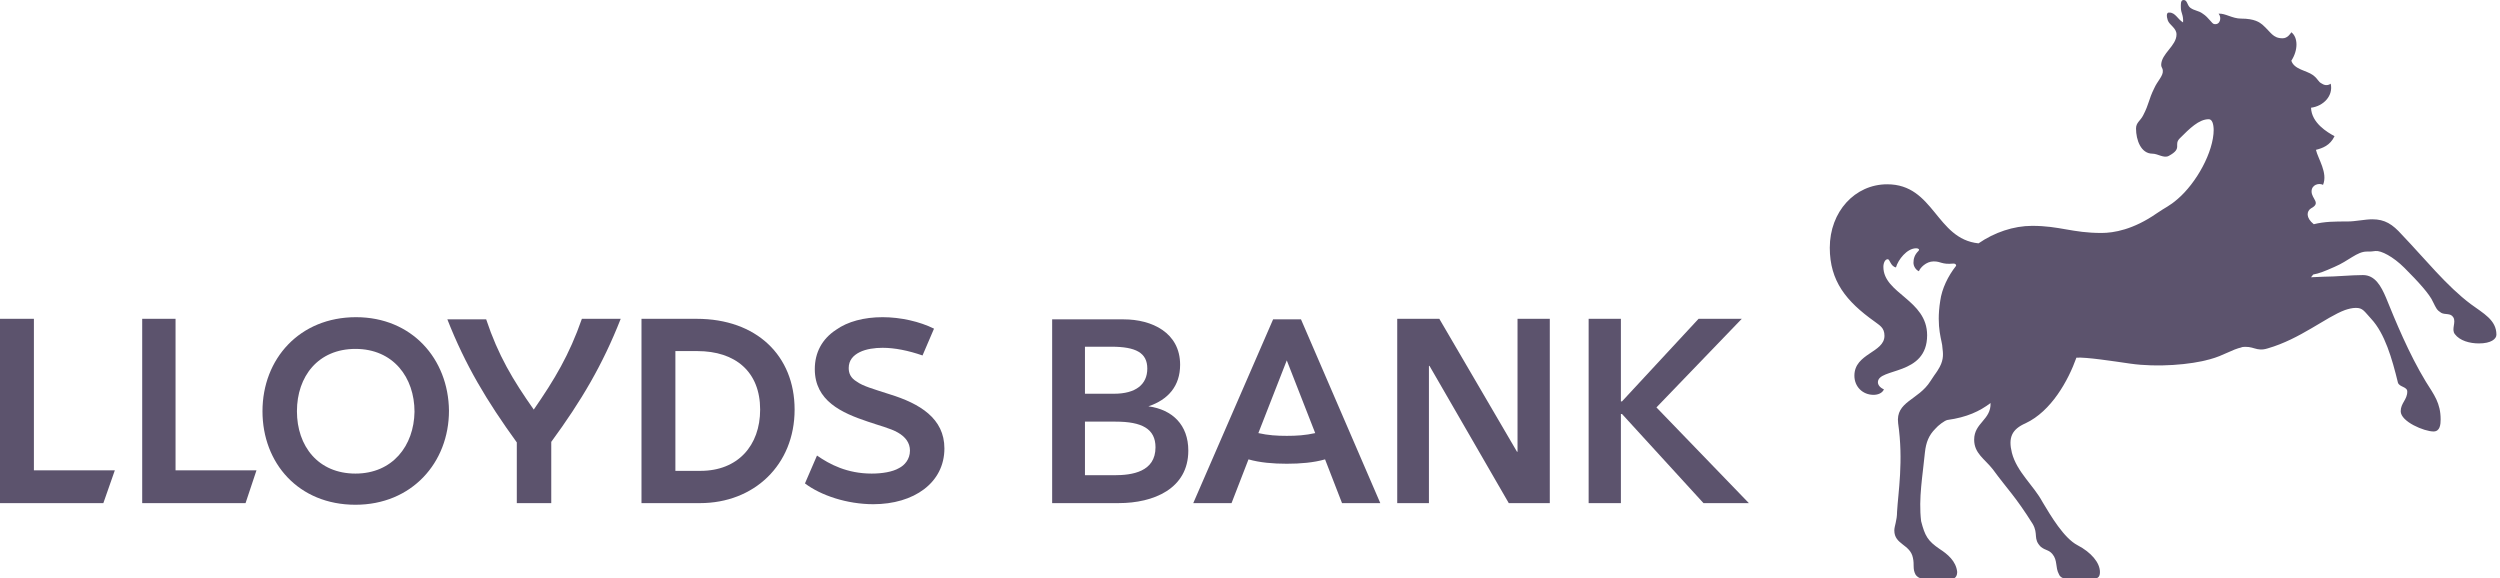
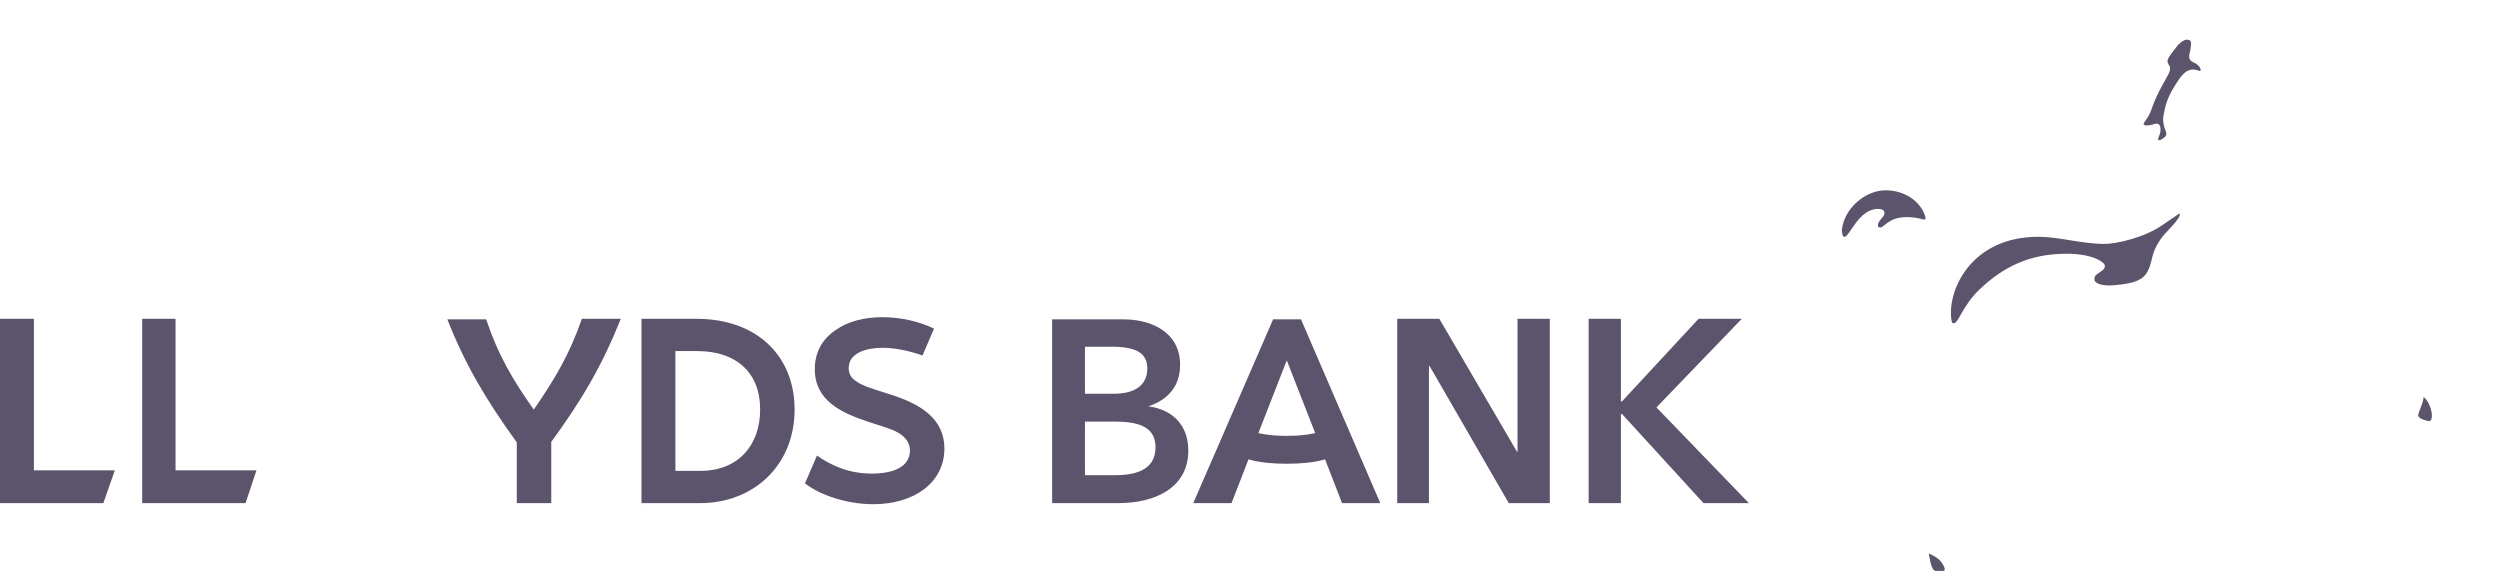
<svg xmlns="http://www.w3.org/2000/svg" width="173" height="40" viewBox="0 0 173 40" fill="none">
  <g clip-path="url(#clip0_2339_233)">
    <path d="M36.936 28.344C38.374 26.263 39.396 24.56 40.266 22.062H42.953C41.704 25.241 40.229 27.739 38.147 30.577V34.816H35.763V30.615C33.682 27.739 32.206 25.279 30.957 22.1H33.644C34.476 24.598 35.498 26.301 36.936 28.344Z" fill="#5C536D" />
    <path d="M61.569 27.285C60.396 26.906 59.715 26.717 59.298 26.414C58.844 26.149 58.731 25.809 58.731 25.468C58.731 24.938 59.033 24.598 59.487 24.371C59.941 24.144 60.547 24.068 61.077 24.068C61.909 24.068 62.855 24.257 63.839 24.598L64.634 22.743C63.65 22.252 62.326 21.949 61.077 21.949C59.79 21.949 58.655 22.252 57.86 22.819C56.876 23.462 56.384 24.409 56.384 25.544C56.384 27.739 58.239 28.571 60.055 29.177C60.812 29.442 61.607 29.631 62.136 29.934C62.666 30.236 62.969 30.653 62.969 31.182C62.969 31.788 62.59 32.204 62.212 32.393C61.758 32.658 61.039 32.772 60.32 32.772C58.617 32.772 57.406 32.129 56.536 31.523L55.703 33.453C56.801 34.285 58.617 34.891 60.434 34.891C63.234 34.891 65.353 33.415 65.353 31.031C65.353 28.95 63.65 27.928 61.569 27.285Z" fill="#5C536D" />
    <path d="M48.478 32.583H46.737V24.295H48.251C50.9 24.295 52.602 25.733 52.602 28.344C52.602 30.842 51.051 32.583 48.478 32.583ZM48.213 22.062H44.391V34.816H48.44C52.186 34.816 54.987 32.167 54.987 28.344C54.987 24.598 52.338 22.062 48.213 22.062Z" fill="#5C536D" />
    <path d="M77.123 32.885H75.079V29.177H77.198C79.015 29.177 79.961 29.669 79.961 30.955C79.961 32.658 78.334 32.885 77.123 32.885ZM75.079 23.992H76.896C78.599 23.992 79.393 24.409 79.393 25.506C79.393 26.603 78.599 27.247 77.085 27.247H75.079V23.992ZM79.469 28.117C80.831 27.663 81.664 26.717 81.664 25.241C81.664 23.008 79.696 22.1 77.766 22.1H72.809V34.815H77.425C79.809 34.815 82.231 33.831 82.231 31.182C82.231 29.404 81.134 28.344 79.469 28.117Z" fill="#5C536D" />
    <path d="M107.246 22.062H105.013V31.258H104.975L99.601 22.062H96.688V34.816H98.882V25.317H98.92L104.407 34.816H107.246V22.062Z" fill="#5C536D" />
    <path d="M114.626 28.193L120.53 22.062H117.54L112.242 27.777H112.166V22.062H109.934V34.816H112.166V28.647H112.242L117.881 34.816H121.022L114.626 28.193Z" fill="#5C536D" />
    <path d="M9.84 34.816H16.992L17.749 32.545H12.148V22.062H9.84V34.816Z" fill="#5C536D" />
    <path d="M0 34.816H7.152L7.947 32.545H2.346V22.062H0V34.816Z" fill="#5C536D" />
-     <path d="M24.597 32.772C22.024 32.772 20.548 30.88 20.548 28.458C20.548 26.036 22.024 24.144 24.597 24.144C27.209 24.144 28.684 26.111 28.684 28.496C28.647 30.842 27.171 32.772 24.597 32.772ZM24.635 21.949C20.737 21.949 18.164 24.825 18.164 28.458C18.164 32.053 20.662 34.929 24.597 34.929C28.495 34.929 31.069 32.015 31.069 28.42C31.031 24.825 28.495 21.949 24.635 21.949Z" fill="#5C536D" />
    <path d="M89.045 32.091C89.991 32.091 90.9 32.015 91.694 31.788L92.868 34.815H95.516L90.029 22.1H88.099L82.574 34.815H85.223L86.396 31.788C87.191 32.015 88.099 32.091 89.045 32.091ZM89.045 30.161C88.364 30.161 87.759 30.123 87.078 29.971L89.045 24.938L91.013 29.971C90.332 30.123 89.727 30.161 89.045 30.161Z" fill="#5C536D" />
-     <path d="M170.973 21.041C171.843 21.684 172.752 22.138 172.752 23.16C172.752 23.463 172.373 23.765 171.541 23.765C170.897 23.765 170.216 23.576 169.876 23.122C169.611 22.782 169.989 22.29 169.762 21.949C169.573 21.646 169.194 21.797 168.93 21.646C168.627 21.457 168.589 21.343 168.362 20.889C168.135 20.36 167.34 19.489 166.394 18.543C165.599 17.748 164.767 17.332 164.388 17.37C164.123 17.408 164.048 17.408 163.783 17.408C163.102 17.408 162.534 18.051 161.55 18.467C160.869 18.77 160.491 18.922 160.074 18.997L159.923 19.186L160.793 19.148C161.626 19.148 162.685 19.035 163.518 19.035C164.351 19.035 164.767 19.792 165.107 20.587C165.751 22.176 166.697 24.484 167.87 26.414C168.438 27.323 168.892 27.89 168.892 29.026C168.892 29.366 168.854 29.858 168.4 29.858C167.756 29.858 166.129 29.177 166.129 28.458C166.129 27.89 166.583 27.663 166.583 27.096C166.583 26.755 166.053 26.793 165.94 26.49C165.524 24.787 165.032 23.084 164.086 22.062C163.594 21.533 163.518 21.306 163.026 21.306C162.761 21.306 162.496 21.381 162.269 21.457C160.945 21.949 159.166 23.463 156.933 24.106C156.101 24.371 155.949 23.879 155.079 24.03H155.155C154.436 24.182 153.906 24.598 152.922 24.863C151.597 25.241 149.289 25.43 147.435 25.166C146.11 24.976 144.407 24.711 143.688 24.749C143.121 26.339 141.947 28.458 140.169 29.29C139.223 29.707 138.958 30.274 139.223 31.334C139.563 32.658 140.737 33.605 141.342 34.74C141.91 35.686 142.818 37.237 143.764 37.729C144.71 38.221 145.316 38.94 145.316 39.584C145.316 39.886 145.202 40.038 144.899 40.038H142.969C142.667 40.038 142.515 39.849 142.477 39.735C142.212 39.243 142.402 38.789 142.023 38.335C141.758 38.032 141.569 38.108 141.228 37.843C140.661 37.275 141.077 36.973 140.661 36.254C139.45 34.324 138.92 33.869 137.898 32.469C137.331 31.75 136.612 31.372 136.612 30.426C136.612 29.253 137.785 29.063 137.747 27.89C136.99 28.458 136.12 28.874 134.757 29.063C134.568 29.101 134.114 29.442 133.925 29.669C133.471 30.123 133.281 30.615 133.206 31.296C133.054 32.886 132.752 34.475 132.941 36.064C133.206 37.086 133.395 37.427 134.228 37.994C134.757 38.335 135.363 38.827 135.438 39.584C135.438 39.773 135.363 40.038 135.098 40.038H133.017C132.827 40.038 132.638 39.886 132.562 39.773C132.335 39.357 132.487 39.092 132.373 38.6C132.184 37.654 131.087 37.692 131.087 36.708C131.087 36.405 131.276 36.026 131.276 35.421C131.351 34.096 131.73 31.902 131.351 29.29C131.162 27.777 132.752 27.701 133.584 26.377C134.076 25.62 133.925 25.922 134.228 25.393C134.53 24.825 134.455 24.409 134.417 24.068C134.417 23.614 133.963 22.706 134.265 20.814C134.379 19.981 134.795 19.111 135.363 18.392C135.363 18.354 135.363 18.24 135.174 18.24C134.341 18.316 134.341 18.089 133.811 18.089C133.281 18.089 132.865 18.543 132.789 18.77C132.525 18.657 132.411 18.354 132.411 18.203C132.411 17.9 132.487 17.635 132.752 17.37C132.865 17.256 132.752 17.181 132.6 17.181C131.957 17.181 131.351 17.975 131.2 18.505C130.822 18.43 130.784 17.938 130.632 17.938C130.443 17.938 130.33 18.203 130.33 18.467C130.33 20.322 133.357 20.738 133.357 23.198C133.357 26.036 129.951 25.43 129.951 26.452C129.951 26.641 130.103 26.831 130.368 26.944C130.254 27.209 129.951 27.323 129.649 27.323C128.892 27.323 128.324 26.755 128.324 25.998C128.324 24.447 130.405 24.409 130.405 23.236C130.405 22.668 130.065 22.517 129.724 22.252C127.756 20.852 126.621 19.451 126.621 17.143C126.621 14.645 128.362 12.753 130.595 12.753C133.849 12.753 133.963 16.537 136.914 16.84C138.012 16.083 139.336 15.629 140.623 15.629C142.553 15.629 143.386 16.121 145.429 16.121C146.262 16.121 147.624 15.894 149.251 14.759C149.857 14.342 150.122 14.267 150.689 13.775C151.976 12.677 153.187 10.52 153.187 8.969V9.044C153.187 8.553 153.073 8.25 152.846 8.25C152.165 8.25 151.522 8.893 150.841 9.574C150.386 10.028 151.068 10.255 150.084 10.785C149.743 10.975 149.327 10.634 148.948 10.634C148.154 10.634 147.813 9.688 147.813 8.893C147.813 8.477 148.116 8.363 148.305 7.985C148.721 7.19 148.684 6.887 149.062 6.131C149.289 5.601 149.705 5.26 149.667 4.882C149.667 4.73 149.554 4.655 149.554 4.503C149.554 3.709 150.614 3.179 150.614 2.384C150.614 1.93 150.122 1.741 150.008 1.4C149.895 1.06 149.97 0.946 149.97 0.946C150.008 0.87 150.046 0.87 150.122 0.87C150.538 0.87 150.689 1.325 151.068 1.552C151.105 1.022 150.916 0.908 150.916 0.53C150.916 0.341 150.878 0 151.105 0C151.37 0 151.333 0.341 151.56 0.53C151.862 0.757 152.127 0.719 152.43 0.946C152.846 1.211 153.073 1.665 153.225 1.665C153.641 1.741 153.754 1.211 153.527 0.946C153.982 0.908 154.474 1.287 155.079 1.287C156.025 1.287 156.366 1.552 156.555 1.703C157.16 2.233 157.274 2.649 157.955 2.649C158.296 2.649 158.485 2.346 158.561 2.233C159.015 2.573 159.053 3.444 158.561 4.201C158.75 4.806 159.62 4.882 160.036 5.184C160.453 5.487 160.377 5.639 160.68 5.79C160.907 5.941 161.134 5.904 161.285 5.79C161.474 6.623 160.793 7.342 159.923 7.455C159.961 8.515 161.058 9.158 161.55 9.423C161.247 10.066 160.718 10.255 160.263 10.369C160.415 11.012 161.096 11.958 160.755 12.791C160.453 12.639 159.961 12.791 159.961 13.245C159.961 13.775 160.642 14.04 159.923 14.418C159.62 14.607 159.544 15.062 160.112 15.516C160.869 15.326 161.588 15.326 162.458 15.326C162.988 15.326 163.669 15.175 164.161 15.175C165.032 15.175 165.561 15.516 166.205 16.235C167.832 17.938 169.308 19.792 170.973 21.041Z" fill="#5C536D" />
    <path d="M127.642 16.386C127.983 16.386 128.626 14.456 129.951 14.456C130.329 14.456 130.405 14.607 130.405 14.759C130.405 15.024 129.951 15.251 129.951 15.591C129.951 15.667 129.989 15.743 130.102 15.743C130.405 15.743 130.67 15.024 131.956 15.024C132.297 15.024 132.6 15.062 132.903 15.137C133.054 15.175 133.357 15.326 133.205 14.91C132.903 14.002 131.881 13.169 130.481 13.169C129.08 13.169 127.604 14.418 127.453 15.932C127.491 16.197 127.491 16.386 127.642 16.386Z" fill="#5C536D" />
    <path d="M151.864 4.352C151.486 4.201 151.41 4.011 151.562 3.52C151.637 3.028 151.675 2.8 151.448 2.763C151.259 2.687 150.994 2.838 150.729 3.103C150.502 3.406 150.124 3.822 150.01 4.125C149.896 4.541 150.388 4.466 150.048 5.147C149.442 6.244 149.291 6.509 148.988 7.266C148.723 8.098 148.534 8.212 148.383 8.477C148.194 8.704 148.61 8.742 149.064 8.59C149.556 8.401 149.594 9.007 149.404 9.423C149.253 9.726 149.367 9.839 149.783 9.499C150.161 9.196 149.594 8.969 149.707 8.023C149.859 7.19 150.01 6.698 150.54 5.866C150.994 5.147 151.372 4.617 152.129 4.882C152.432 5.033 152.281 4.541 151.864 4.352Z" fill="#5C536D" />
    <path d="M168.097 29.139C168.248 29.139 168.286 28.95 168.286 28.761C168.286 28.345 168.059 27.739 167.718 27.474C167.643 28.08 167.34 28.496 167.34 28.761C167.34 28.95 167.907 29.139 168.097 29.139Z" fill="#5C536D" />
-     <path d="M171.733 23.273C171.96 23.273 172.3 23.198 172.3 23.009C172.3 22.668 171.771 22.062 171.316 21.911C171.619 22.517 171.316 23.273 171.733 23.273Z" fill="#5C536D" />
-     <path d="M155.687 15.288C158.979 16.802 158.79 19.565 159.055 18.883C159.168 18.581 159.623 17.218 158.449 15.894C157.541 14.834 157.201 15.099 157.541 14.229C158.979 10.747 159.887 5.487 155.573 3.671C155.081 3.481 154.665 3.481 154.665 3.557C154.665 3.633 155.119 3.784 155.687 4.163C158.563 6.055 157.655 11.239 155.044 13.737C154.211 14.607 154.627 14.796 155.687 15.288Z" fill="#5C536D" />
-     <path d="M144.409 39.508C144.637 39.508 144.523 39.167 144.447 39.016C144.258 38.675 143.88 38.448 143.539 38.297C143.615 38.638 143.653 39.508 143.993 39.508H144.409Z" fill="#5C536D" />
    <path d="M134.457 39.508C134.684 39.508 134.532 39.167 134.419 39.016C134.23 38.675 133.813 38.448 133.473 38.297C133.548 38.638 133.624 39.508 133.965 39.508H134.457Z" fill="#5C536D" />
    <path d="M146.528 19.716C148.344 19.527 148.647 19.111 148.95 17.749C149.101 17.105 149.555 16.424 149.972 16.008C150.237 15.705 150.502 15.478 150.766 15.062C150.842 14.873 150.918 14.759 150.766 14.797C150.577 14.948 149.934 15.364 149.669 15.554C148.382 16.462 146.414 16.878 145.658 16.878C143.993 16.878 142.555 16.386 141.041 16.386C136.5 16.386 134.797 19.943 135.024 22.025C135.062 22.365 135.099 22.365 135.213 22.365C135.516 22.365 135.818 21.154 136.954 20.057C138.619 18.468 140.435 17.559 143.009 17.559C144.863 17.559 145.658 18.165 145.658 18.392C145.658 18.846 144.863 18.884 144.939 19.338C144.901 19.527 145.317 19.868 146.528 19.716Z" fill="#5C536D" />
  </g>
  <defs>
    <clipPath id="clip0_2339_233">
      <rect width="172.753" height="40" fill="white" />
    </clipPath>
  </defs>
</svg>